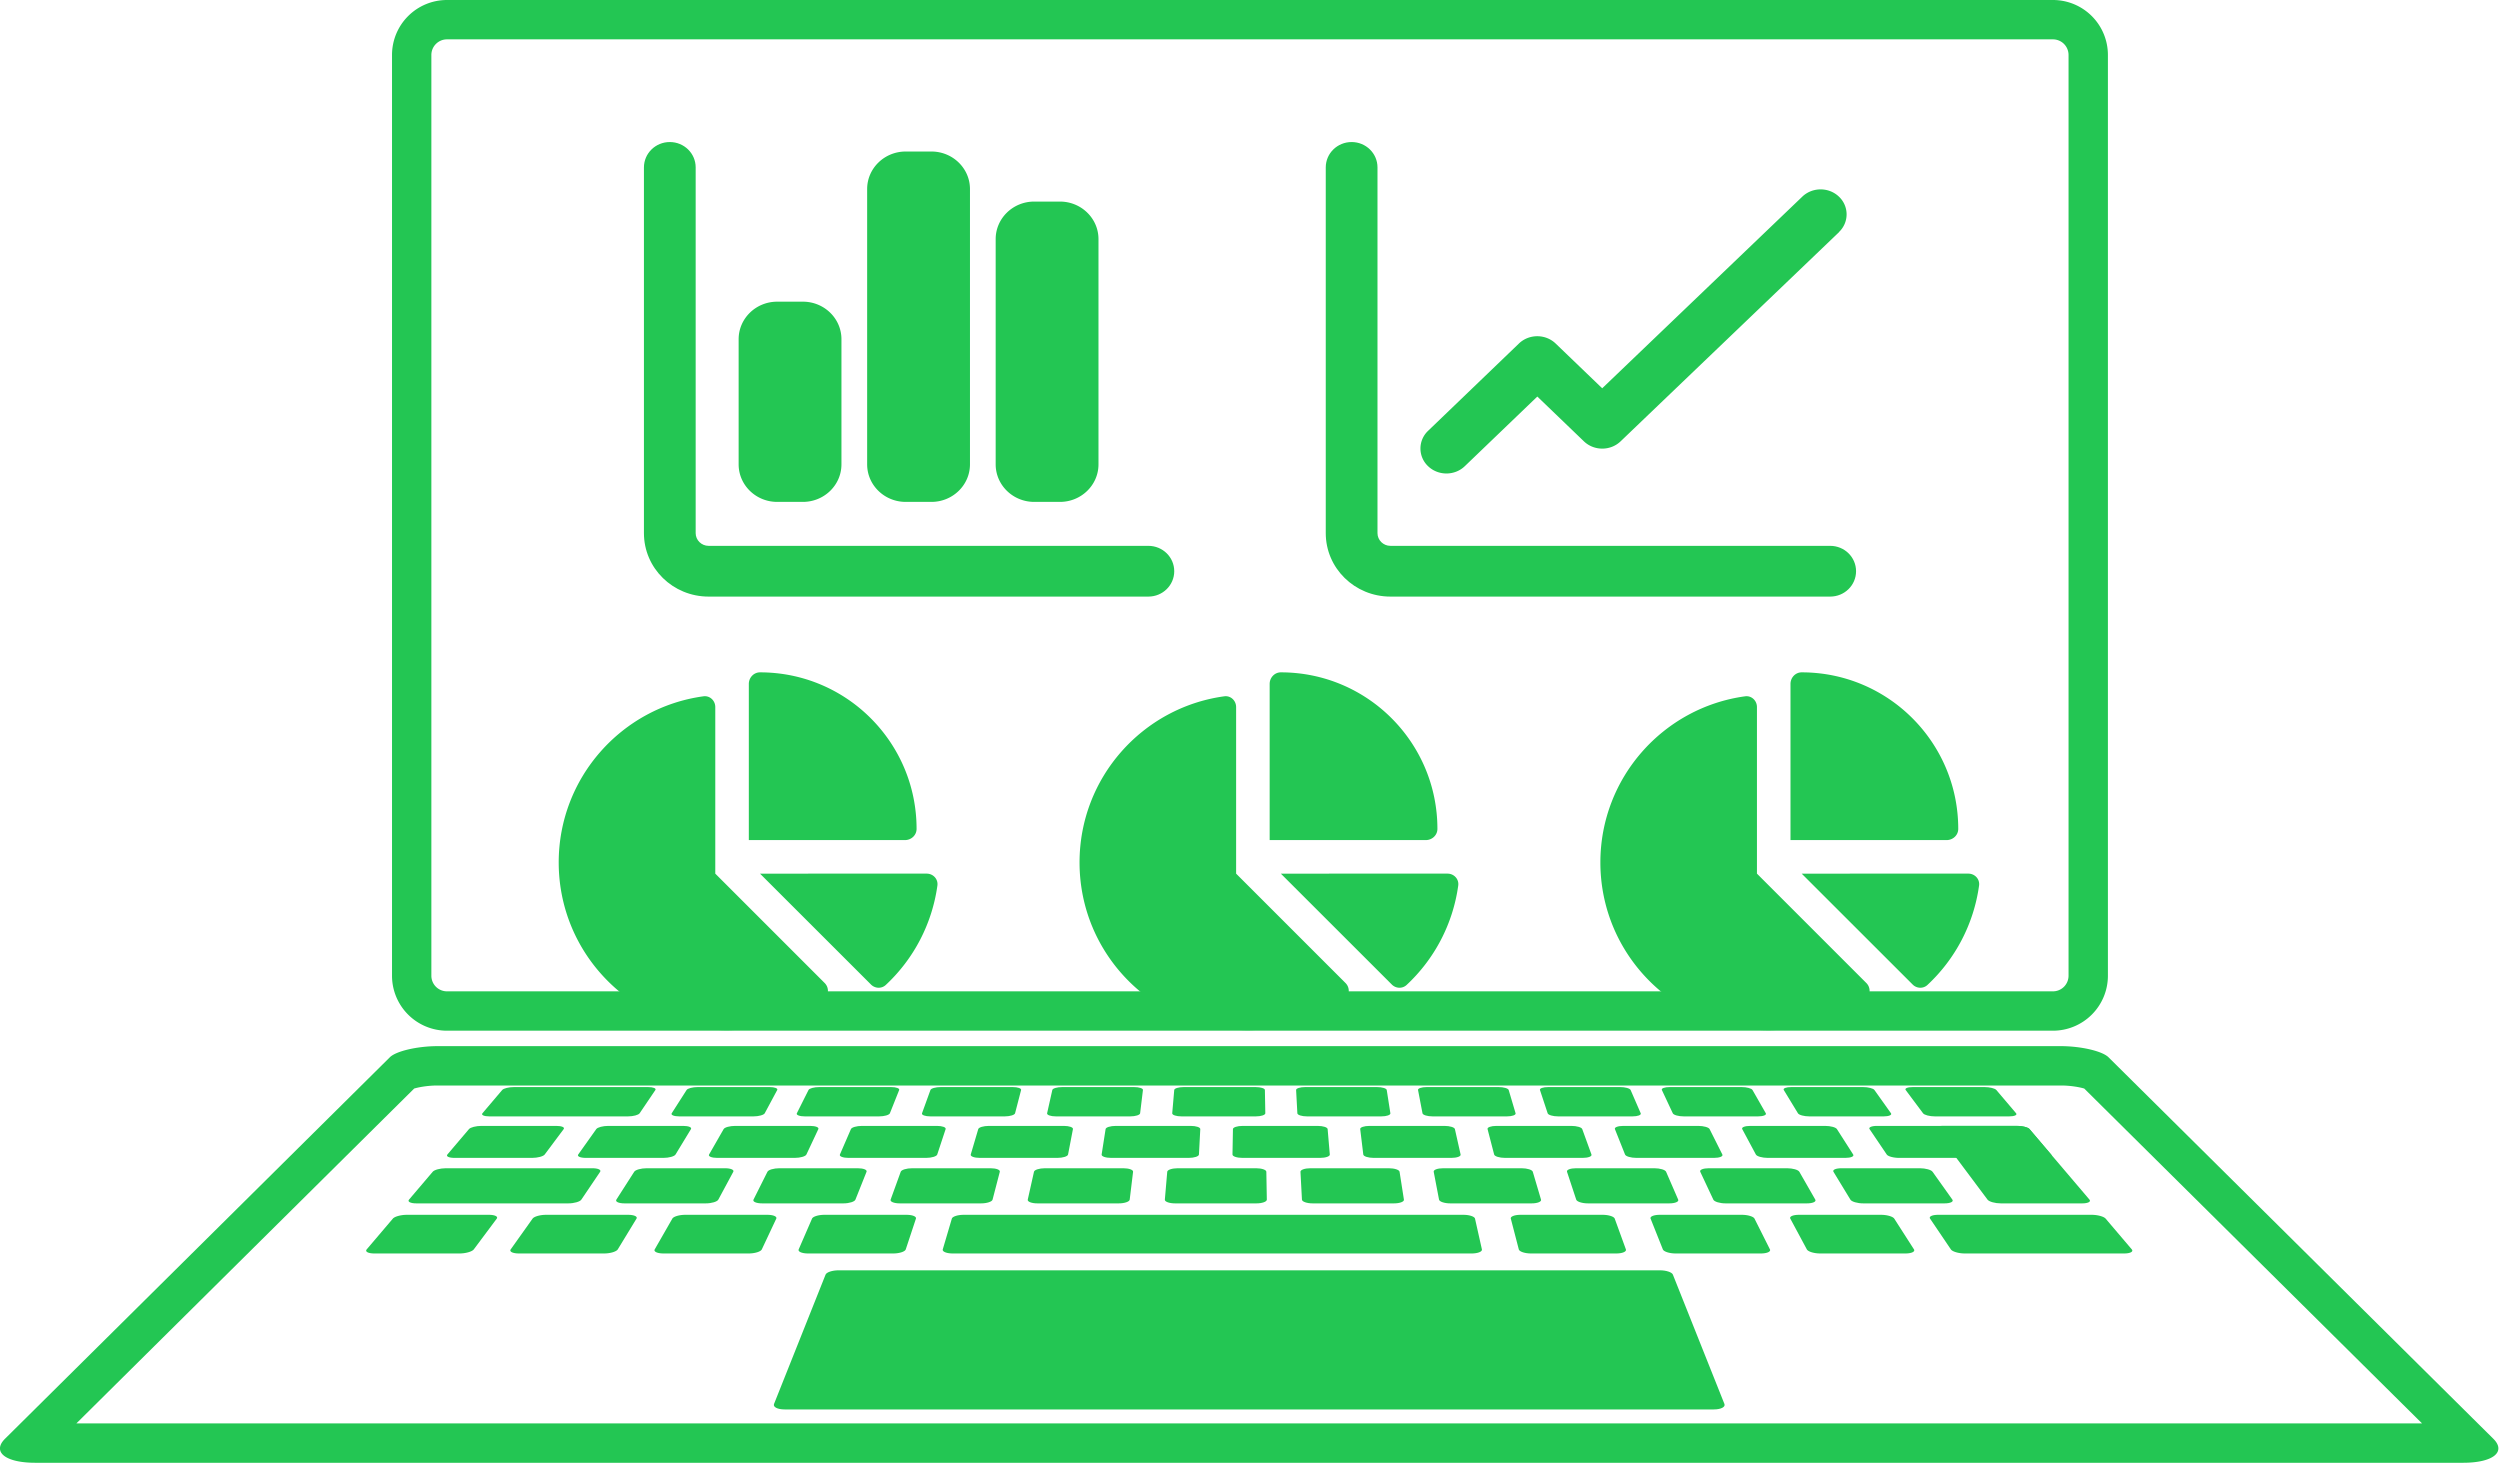
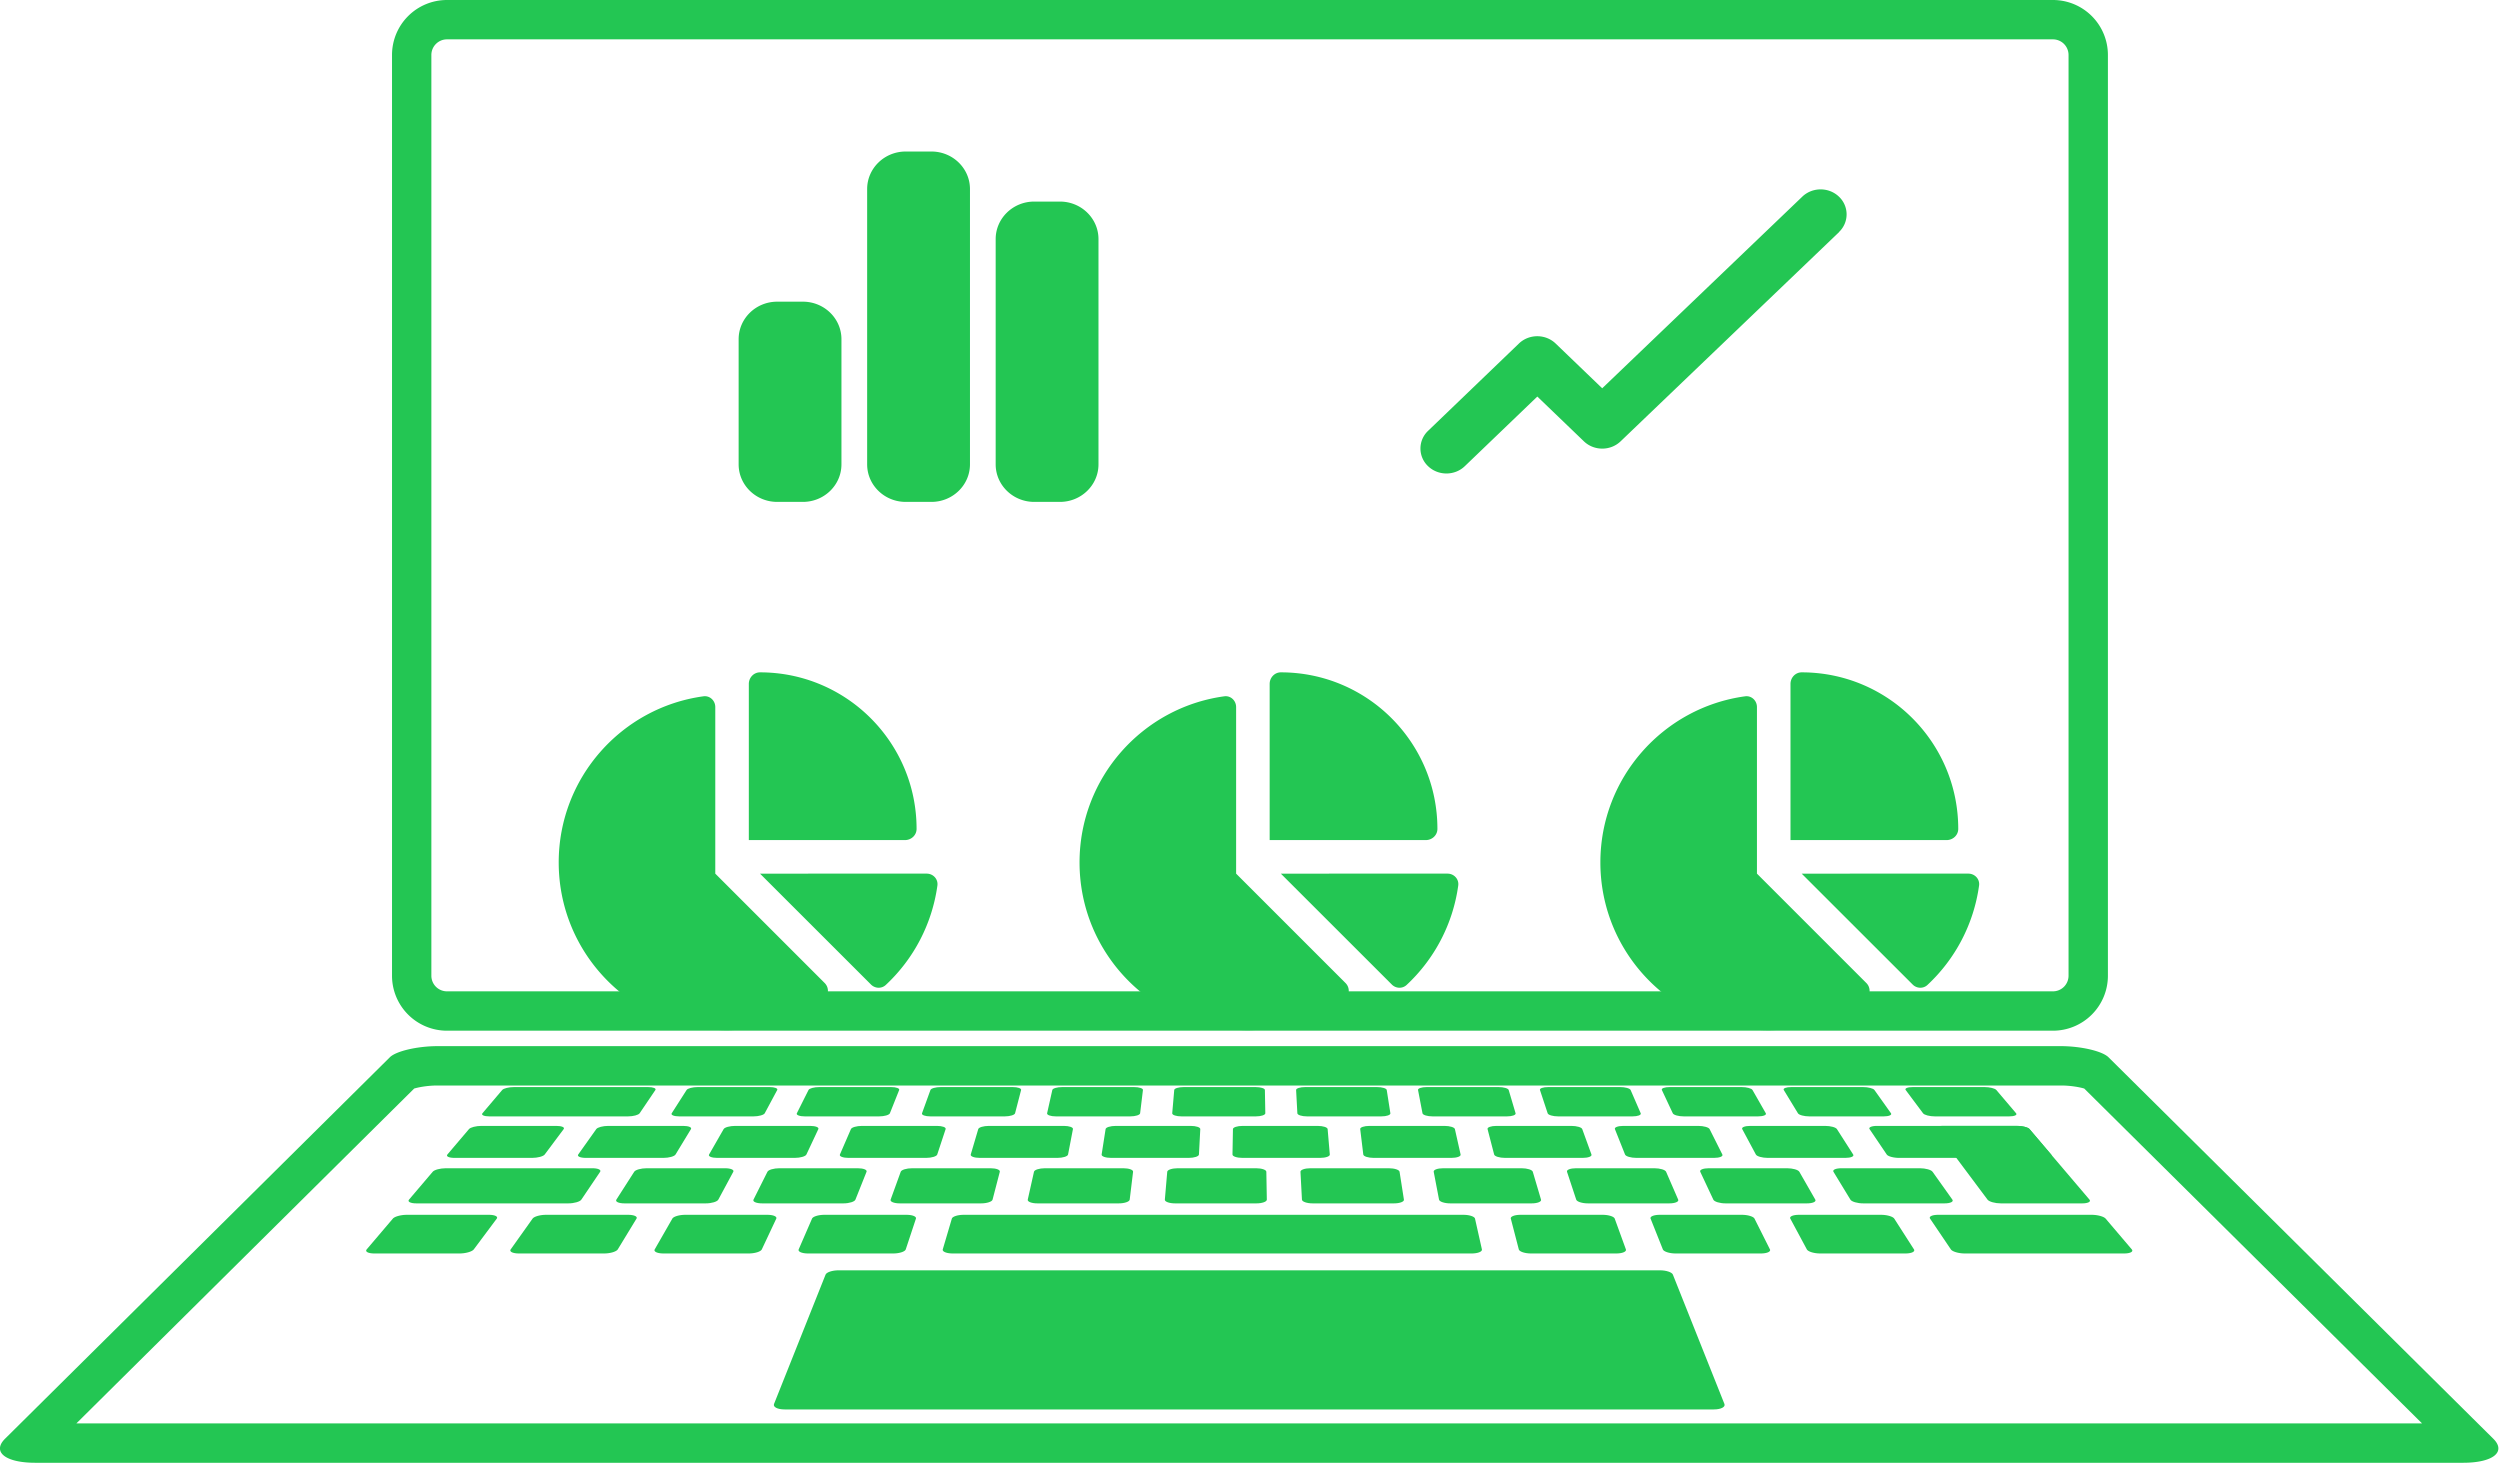
<svg xmlns="http://www.w3.org/2000/svg" width="264" height="155" fill="none">
  <g fill="#23C653" clip-path="url(#a)">
    <path d="M79.076 88.713V72.225c0-.664.517-1.225 1.181-1.225 9.13 0 16.534 7.403 16.534 16.532 0 .664-.561 1.181-1.225 1.181zM59 91.075c0-8.953 6.65-16.363 15.279-17.544.679-.096 1.255.45 1.255 1.137v17.588l11.55 11.55c.495.494.459 1.306-.11 1.705a17.6 17.6 0 0 1-10.26 3.277c-9.78 0-17.714-7.927-17.714-17.713m38.854 1.18c.686 0 1.225.576 1.136 1.255a17.66 17.66 0 0 1-5.454 10.503c-.443.413-1.137.383-1.565-.052L80.257 92.256zM134.076 88.713V72.225c0-.664.517-1.225 1.181-1.225 9.131 0 16.534 7.403 16.534 16.532 0 .664-.561 1.181-1.225 1.181zM114 91.075c0-8.953 6.65-16.363 15.279-17.544.679-.096 1.255.45 1.255 1.137v17.588l11.551 11.55c.494.494.457 1.306-.111 1.705a17.6 17.6 0 0 1-10.26 3.277c-9.779 0-17.714-7.927-17.714-17.713m38.854 1.18c.686 0 1.225.576 1.136 1.255a17.65 17.65 0 0 1-5.454 10.503c-.443.413-1.137.383-1.565-.052l-11.714-11.705zM189.076 88.713V72.225c0-.664.517-1.225 1.181-1.225 9.131 0 16.534 7.403 16.534 16.532 0 .664-.561 1.181-1.225 1.181zM169 91.075c0-8.953 6.65-16.363 15.279-17.544.679-.096 1.255.45 1.255 1.137v17.588l11.551 11.55c.494.494.457 1.306-.111 1.705a17.6 17.6 0 0 1-10.26 3.277c-9.779 0-17.714-7.927-17.714-17.713m38.854 1.18c.686 0 1.225.576 1.136 1.255a17.65 17.65 0 0 1-5.454 10.503c-.443.413-1.137.383-1.565-.052l-11.714-11.705z" />
    <path d="M216.79 4.156a1.65 1.65 0 0 1 1.649 1.649v97.232a1.65 1.65 0 0 1-1.649 1.649H47.202a1.65 1.65 0 0 1-1.65-1.649V5.805c0-.911.742-1.649 1.65-1.649zm0-4.156H47.202a5.805 5.805 0 0 0-5.805 5.805v97.232a5.806 5.806 0 0 0 5.805 5.805H216.79a5.806 5.806 0 0 0 5.805-5.805V5.805A5.805 5.805 0 0 0 216.79 0M217.63 114.629c1.049 0 2.005.183 2.466.322l35.668 35.358H8.068l35.668-35.358c.46-.139 1.416-.322 2.466-.322zm0-4.156H46.202c-2.127 0-4.378.523-5.036 1.177L.54 151.923c-1.406 1.392.01 2.546 3.19 2.546h256.366c3.179 0 4.596-1.154 3.19-2.546l-40.625-40.273c-.658-.654-2.909-1.177-5.036-1.177z" />
    <path d="M180.989 148.836H82.851c-.741 0-1.24-.256-1.115-.574l5.445-13.664c.1-.249.71-.453 1.368-.453h86.739c.655 0 1.268.2 1.368.453l5.445 13.664c.125.315-.371.574-1.115.574zM66.31 117.891H51.68c-.562 0-.89-.145-.735-.329l2.088-2.459c.146-.17.704-.308 1.244-.308h14.16c.54 0 .886.138.772.308l-1.663 2.459c-.121.18-.675.329-1.237.329M79.567 117.891h-7.831c-.561 0-.921-.145-.803-.329l1.572-2.459c.11-.17.637-.308 1.178-.308h7.578c.54 0 .907.138.814.308l-1.32 2.459c-.097.18-.63.329-1.191.329zM92.826 117.891h-7.831c-.561 0-.939-.145-.849-.329l1.233-2.459c.087-.17.596-.308 1.136-.308h7.579c.54 0 .924.138.859.308l-.98 2.459c-.073.18-.586.329-1.144.329zM106.089 117.891h-7.83c-.562 0-.96-.145-.894-.329l.89-2.459c.062-.17.55-.308 1.094-.308h7.579c.54 0 .945.138.9.308l-.637 2.459c-.049.18-.541.329-1.098.329zM119.348 117.891h-7.831c-.561 0-.98-.145-.942-.329l.55-2.459c.038-.17.51-.308 1.05-.308h7.578c.541 0 .963.138.942.308l-.298 2.459c-.02.18-.495.329-1.052.329zM132.606 117.891h-7.831c-.562 0-1.001-.145-.988-.329l.212-2.459c.014-.17.464-.308 1.008-.308h7.578c.54 0 .984.138.987.308l.045 2.459c0 .18-.447.329-1.008.329zM145.864 117.891h-7.831c-.561 0-1.022-.145-1.032-.329l-.132-2.459c-.01-.17.423-.308.963-.308h7.579c.54 0 1.001.138 1.028.308l.385 2.459c.027.18-.402.329-.963.329zM159.123 117.891h-7.831c-.561 0-1.042-.145-1.077-.329l-.471-2.459c-.031-.17.381-.308.921-.308h7.579c.54 0 1.021.138 1.073.308l.728 2.459c.052.18-.357.329-.918.329zM172.386 117.891h-7.831c-.561 0-1.064-.145-1.123-.329l-.813-2.459c-.056-.17.335-.308.879-.308h7.579c.54 0 1.042.138 1.115.308l1.067 2.459c.079.18-.312.329-.873.329M185.645 117.891h-7.831c-.561 0-1.084-.145-1.168-.329l-1.153-2.459c-.08-.17.295-.308.835-.308h7.578c.541 0 1.06.138 1.157.308l1.406 2.459c.104.18-.266.329-.828.329zM198.905 117.891h-7.831c-.561 0-1.105-.145-1.212-.329l-1.496-2.459c-.104-.17.252-.308.793-.308h7.578c.541 0 1.081.138 1.202.308l1.749 2.459c.128.18-.221.329-.779.329zM212.162 117.891h-7.831c-.561 0-1.122-.145-1.257-.329l-1.836-2.459c-.128-.17.208-.308.752-.308h7.578c.54 0 1.098.138 1.244.308l2.088 2.459c.153.18-.176.329-.734.329zM60.003 127.077H43.967c-.613 0-.963-.177-.776-.395l2.504-2.944c.173-.205.793-.371 1.386-.371h15.472c.592 0 .959.166.824.371l-1.988 2.944c-.146.218-.762.395-1.379.395zM74.534 127.077h-8.586c-.613 0-.998-.177-.86-.395l1.885-2.944c.132-.205.717-.371 1.31-.371h8.28c.593 0 .984.166.874.371l-1.583 2.944c-.118.218-.71.395-1.323.395zM89.069 127.077h-8.587c-.613 0-1.022-.177-.914-.395l1.475-2.944c.104-.205.665-.371 1.258-.371h8.281c.592 0 1.008.166.925.371l-1.174 2.944c-.087.218-.655.395-1.268.395zM103.606 127.077H95.02c-.614 0-1.046-.177-.97-.395l1.067-2.944c.072-.205.613-.371 1.205-.371h8.281c.593 0 1.029.166.977.371l-.765 2.944c-.056.218-.6.395-1.213.395zM118.139 127.077h-8.586c-.613 0-1.071-.177-1.022-.395l.658-2.944c.045-.205.561-.371 1.153-.371h8.282c.592 0 1.053.166 1.029.371l-.357 2.944c-.028.218-.544.395-1.161.395zM132.672 127.077h-8.586c-.613 0-1.098-.177-1.078-.395l.253-2.944c.018-.205.513-.371 1.105-.371h8.282c.592 0 1.073.166 1.077.371l.052 2.944c.003.218-.492.395-1.105.395M147.205 127.077h-8.586c-.613 0-1.122-.177-1.133-.395l-.156-2.944c-.01-.205.461-.371 1.053-.371h8.282c.592 0 1.098.166 1.129.371l.46 2.944c.035.218-.436.395-1.049.395M161.738 127.077h-8.587c-.613 0-1.146-.177-1.188-.395l-.564-2.944c-.038-.205.408-.371 1.001-.371h8.281c.593 0 1.122.166 1.181.371l.87 2.944c.065.218-.381.395-.994.395M176.275 127.077h-8.586c-.613 0-1.171-.177-1.24-.395l-.973-2.944c-.066-.205.356-.371.949-.371h8.281c.592 0 1.143.166 1.233.371l1.278 2.944c.094.218-.325.395-.942.395M190.809 127.077h-8.586c-.613 0-1.195-.177-1.295-.395l-1.382-2.944c-.097-.205.308-.371.897-.371h8.281c.592 0 1.167.166 1.285.371l1.687 2.944c.125.218-.274.395-.887.395M205.341 127.077h-8.586c-.613 0-1.219-.177-1.351-.395l-1.791-2.944c-.124-.205.257-.371.849-.371h8.282c.592 0 1.188.166 1.333.371l2.096 2.944c.155.218-.219.395-.832.395M219.876 127.077h-8.587c-.613 0-1.243-.177-1.406-.395l-5.569-7.453c-.139-.187.208-.336.772-.336H213c.565 0 1.154.149 1.313.336l6.339 7.453c.183.218-.163.395-.776.395M56.19 122.273h-8.192c-.585 0-.925-.159-.755-.356l2.282-2.685c.16-.187.745-.336 1.313-.336h7.914c.565 0 .911.149.773.336l-2.005 2.685c-.15.197-.742.356-1.327.356zM70.057 122.273h-8.191c-.585 0-.946-.159-.807-.356l1.908-2.685c.132-.187.7-.336 1.265-.336h7.914c.564 0 .932.149.82.336l-1.63 2.685c-.122.197-.693.356-1.279.356M83.926 122.273h-8.191c-.585 0-.97-.159-.856-.356l1.538-2.685c.108-.187.651-.336 1.22-.336h7.914c.564 0 .952.149.866.336l-1.261 2.685c-.094.197-.644.356-1.23.356M97.79 122.273H89.6c-.586 0-.991-.159-.905-.356l1.164-2.685c.08-.187.606-.336 1.17-.336h7.915c.565 0 .973.149.915.336l-.887 2.685c-.066.197-.593.356-1.178.356zM111.658 122.273h-8.191c-.586 0-1.012-.159-.956-.356l.793-2.685c.055-.187.558-.336 1.126-.336h7.914c.564 0 .994.149.959.336l-.516 2.685c-.038.197-.544.356-1.129.356M125.527 122.273h-8.191c-.585 0-1.036-.159-1.004-.356l.419-2.685c.027-.187.512-.336 1.077-.336h7.914c.565 0 1.015.149 1.008.336l-.142 2.685c-.01.197-.495.356-1.081.356M139.395 122.273h-8.192c-.585 0-1.056-.159-1.053-.356l.049-2.685c0-.187.464-.336 1.032-.336h7.914c.565 0 1.039.149 1.053.336l.229 2.685c.017.197-.443.356-1.029.356zM153.26 122.273h-8.192c-.585 0-1.081-.159-1.105-.356l-.325-2.685c-.025-.187.419-.336.983-.336h7.915c.564 0 1.06.149 1.101.336l.603 2.685c.045.197-.395.356-.98.356M167.127 122.273h-8.192c-.585 0-1.101-.159-1.153-.356l-.696-2.685c-.049-.187.37-.336.938-.336h7.915c.564 0 1.08.149 1.146.336l.974 2.685c.072.197-.347.356-.932.356M180.998 122.273h-8.192c-.585 0-1.126-.159-1.202-.356l-1.07-2.685c-.073-.187.326-.336.89-.336h7.914c.565 0 1.102.149 1.195.336l1.348 2.685c.1.197-.295.356-.88.356zM194.865 122.273h-8.191c-.586 0-1.147-.159-1.254-.356l-1.441-2.685c-.1-.187.277-.336.845-.336h7.915c.564 0 1.122.149 1.24.336l1.717 2.685c.129.197-.245.356-.831.356" />
    <path d="M215.845 122.273h-15.303c-.585 0-1.17-.159-1.302-.356l-1.815-2.685c-.124-.187.232-.336.797-.336h14.786c.565 0 1.153.149 1.313.336l2.282 2.685c.17.197-.169.356-.755.356zM48.541 132.365h-9.019c-.644 0-1-.194-.796-.433l2.757-3.242c.19-.225.848-.405 1.468-.405h8.683c.62 0 .988.18.821.405l-2.42 3.242c-.18.239-.85.433-1.494.433M63.81 132.365h-9.018c-.645 0-1.029-.194-.86-.433l2.307-3.242c.16-.225.794-.405 1.414-.405h8.683c.62 0 1.015.18.876.405l-1.974 3.242c-.146.239-.786.433-1.43.433zM79.077 132.365h-9.02c-.643 0-1.056-.194-.917-.433l1.857-3.242c.128-.225.734-.405 1.357-.405h8.684c.62 0 1.039.18.935.405l-1.524 3.242c-.111.239-.728.433-1.372.433M94.343 132.365h-9.02c-.644 0-1.084-.194-.98-.433l1.407-3.242c.097-.225.678-.405 1.298-.405h8.684c.62 0 1.063.18.99.405l-1.073 3.242c-.08.239-.665.433-1.313.433zM155.419 132.365h-54.822c-.644 0-1.109-.194-1.04-.433l.957-3.242c.065-.225.623-.405 1.243-.405h52.789c.62 0 1.164.18 1.216.405l.727 3.242c.052.239-.426.433-1.07.433M170.685 132.365h-9.02c-.644 0-1.219-.194-1.281-.433l-.842-3.242c-.059-.225.399-.405 1.019-.405h8.683c.62 0 1.191.18 1.271.405l1.178 3.242c.086.239-.364.433-1.012.433zM185.954 132.365h-9.019c-.644 0-1.243-.194-1.34-.433l-1.292-3.242c-.09-.225.343-.405.963-.405h8.683c.62 0 1.216.18 1.327.405l1.627 3.242c.122.239-.304.433-.949.433M201.219 132.365H192.2c-.644 0-1.271-.194-1.399-.433l-1.742-3.242c-.122-.225.284-.405.907-.405h8.683c.62 0 1.24.18 1.386.405l2.078 3.242c.152.239-.246.433-.89.433zM224.318 132.365h-16.847c-.644 0-1.299-.194-1.462-.433l-2.192-3.242c-.153-.225.228-.405.848-.405h16.224c.62 0 1.278.18 1.468.405l2.757 3.242c.205.239-.152.433-.796.433M91.571 19.964c0-2.188 1.824-3.964 4.072-3.964h2.714c2.248 0 4.072 1.776 4.072 3.964v29.072c0 2.188-1.824 3.964-4.072 3.964h-2.714c-2.248 0-4.072-1.776-4.072-3.964zM78 35.821c0-2.188 1.824-3.964 4.071-3.964h2.715c2.248 0 4.071 1.776 4.071 3.964v13.215c0 2.188-1.823 3.964-4.071 3.964H82.07C79.824 53 78 51.224 78 49.036zm31.214-14.535h2.715c2.247 0 4.071 1.775 4.071 3.964v23.786c0 2.188-1.824 3.964-4.071 3.964h-2.715c-2.247 0-4.071-1.776-4.071-3.964V25.25c0-2.189 1.824-3.964 4.071-3.964M194.197 20.772a2.566 2.566 0 0 1 0 3.73l.009.008-23.068 22.092c-1.071 1.029-2.81 1.029-3.88 0l-4.917-4.726-7.658 7.352c-1.07 1.03-2.809 1.03-3.88 0a2.566 2.566 0 0 1 0-3.73l9.594-9.22c1.07-1.03 2.809-1.03 3.88 0l4.916 4.725 21.124-20.231c1.07-1.03 2.809-1.03 3.88 0" />
-     <path d="M73.463 17.679c0-1.482-1.22-2.679-2.731-2.679S68 16.197 68 17.679v38.624c0 3.7 3.056 6.697 6.829 6.697h46.439c1.511 0 2.732-1.197 2.732-2.679s-1.221-2.679-2.732-2.679h-46.44c-.75 0-1.365-.603-1.365-1.34zM145.463 17.679c0-1.482-1.221-2.679-2.731-2.679-1.511 0-2.732 1.197-2.732 2.679v38.624c0 3.7 3.056 6.697 6.829 6.697h46.439c1.511 0 2.732-1.197 2.732-2.679s-1.221-2.679-2.732-2.679h-46.439c-.751 0-1.366-.603-1.366-1.34z" />
  </g>
  <defs>
    <clipPath id="a">
      <path fill="#fff" d="M0 0h263.927v154.469H0z" />
    </clipPath>
  </defs>
</svg>